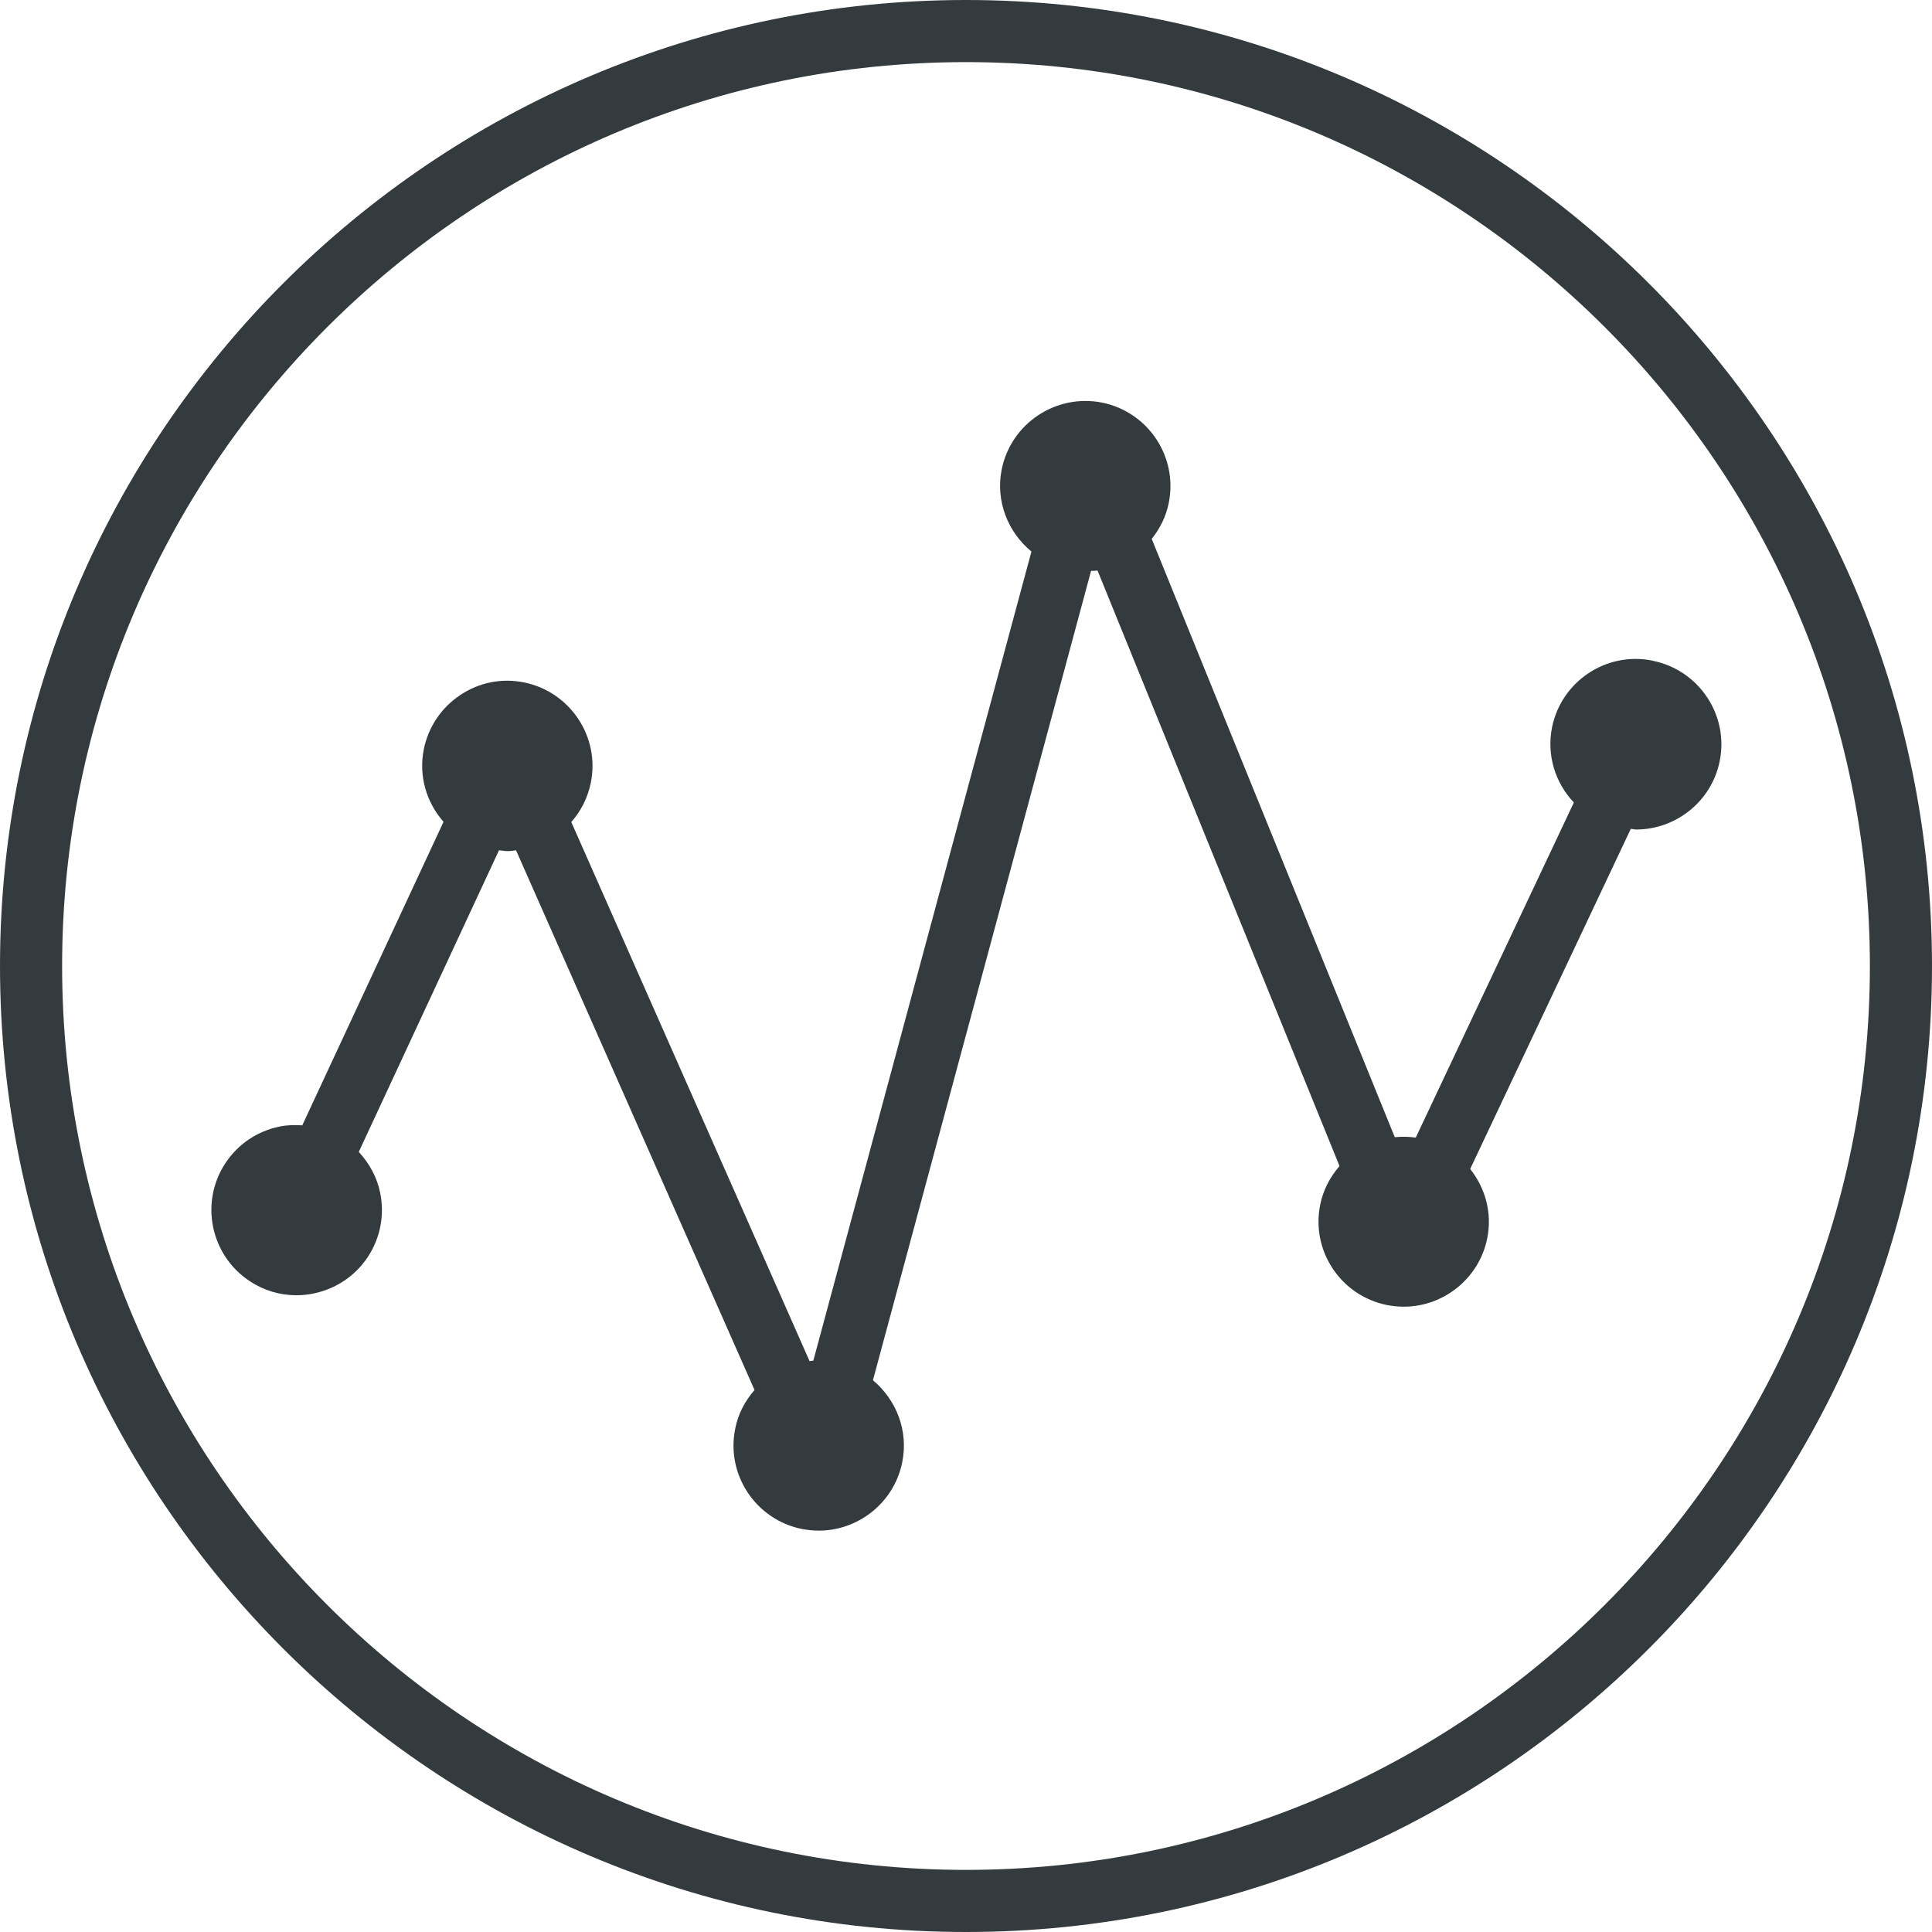
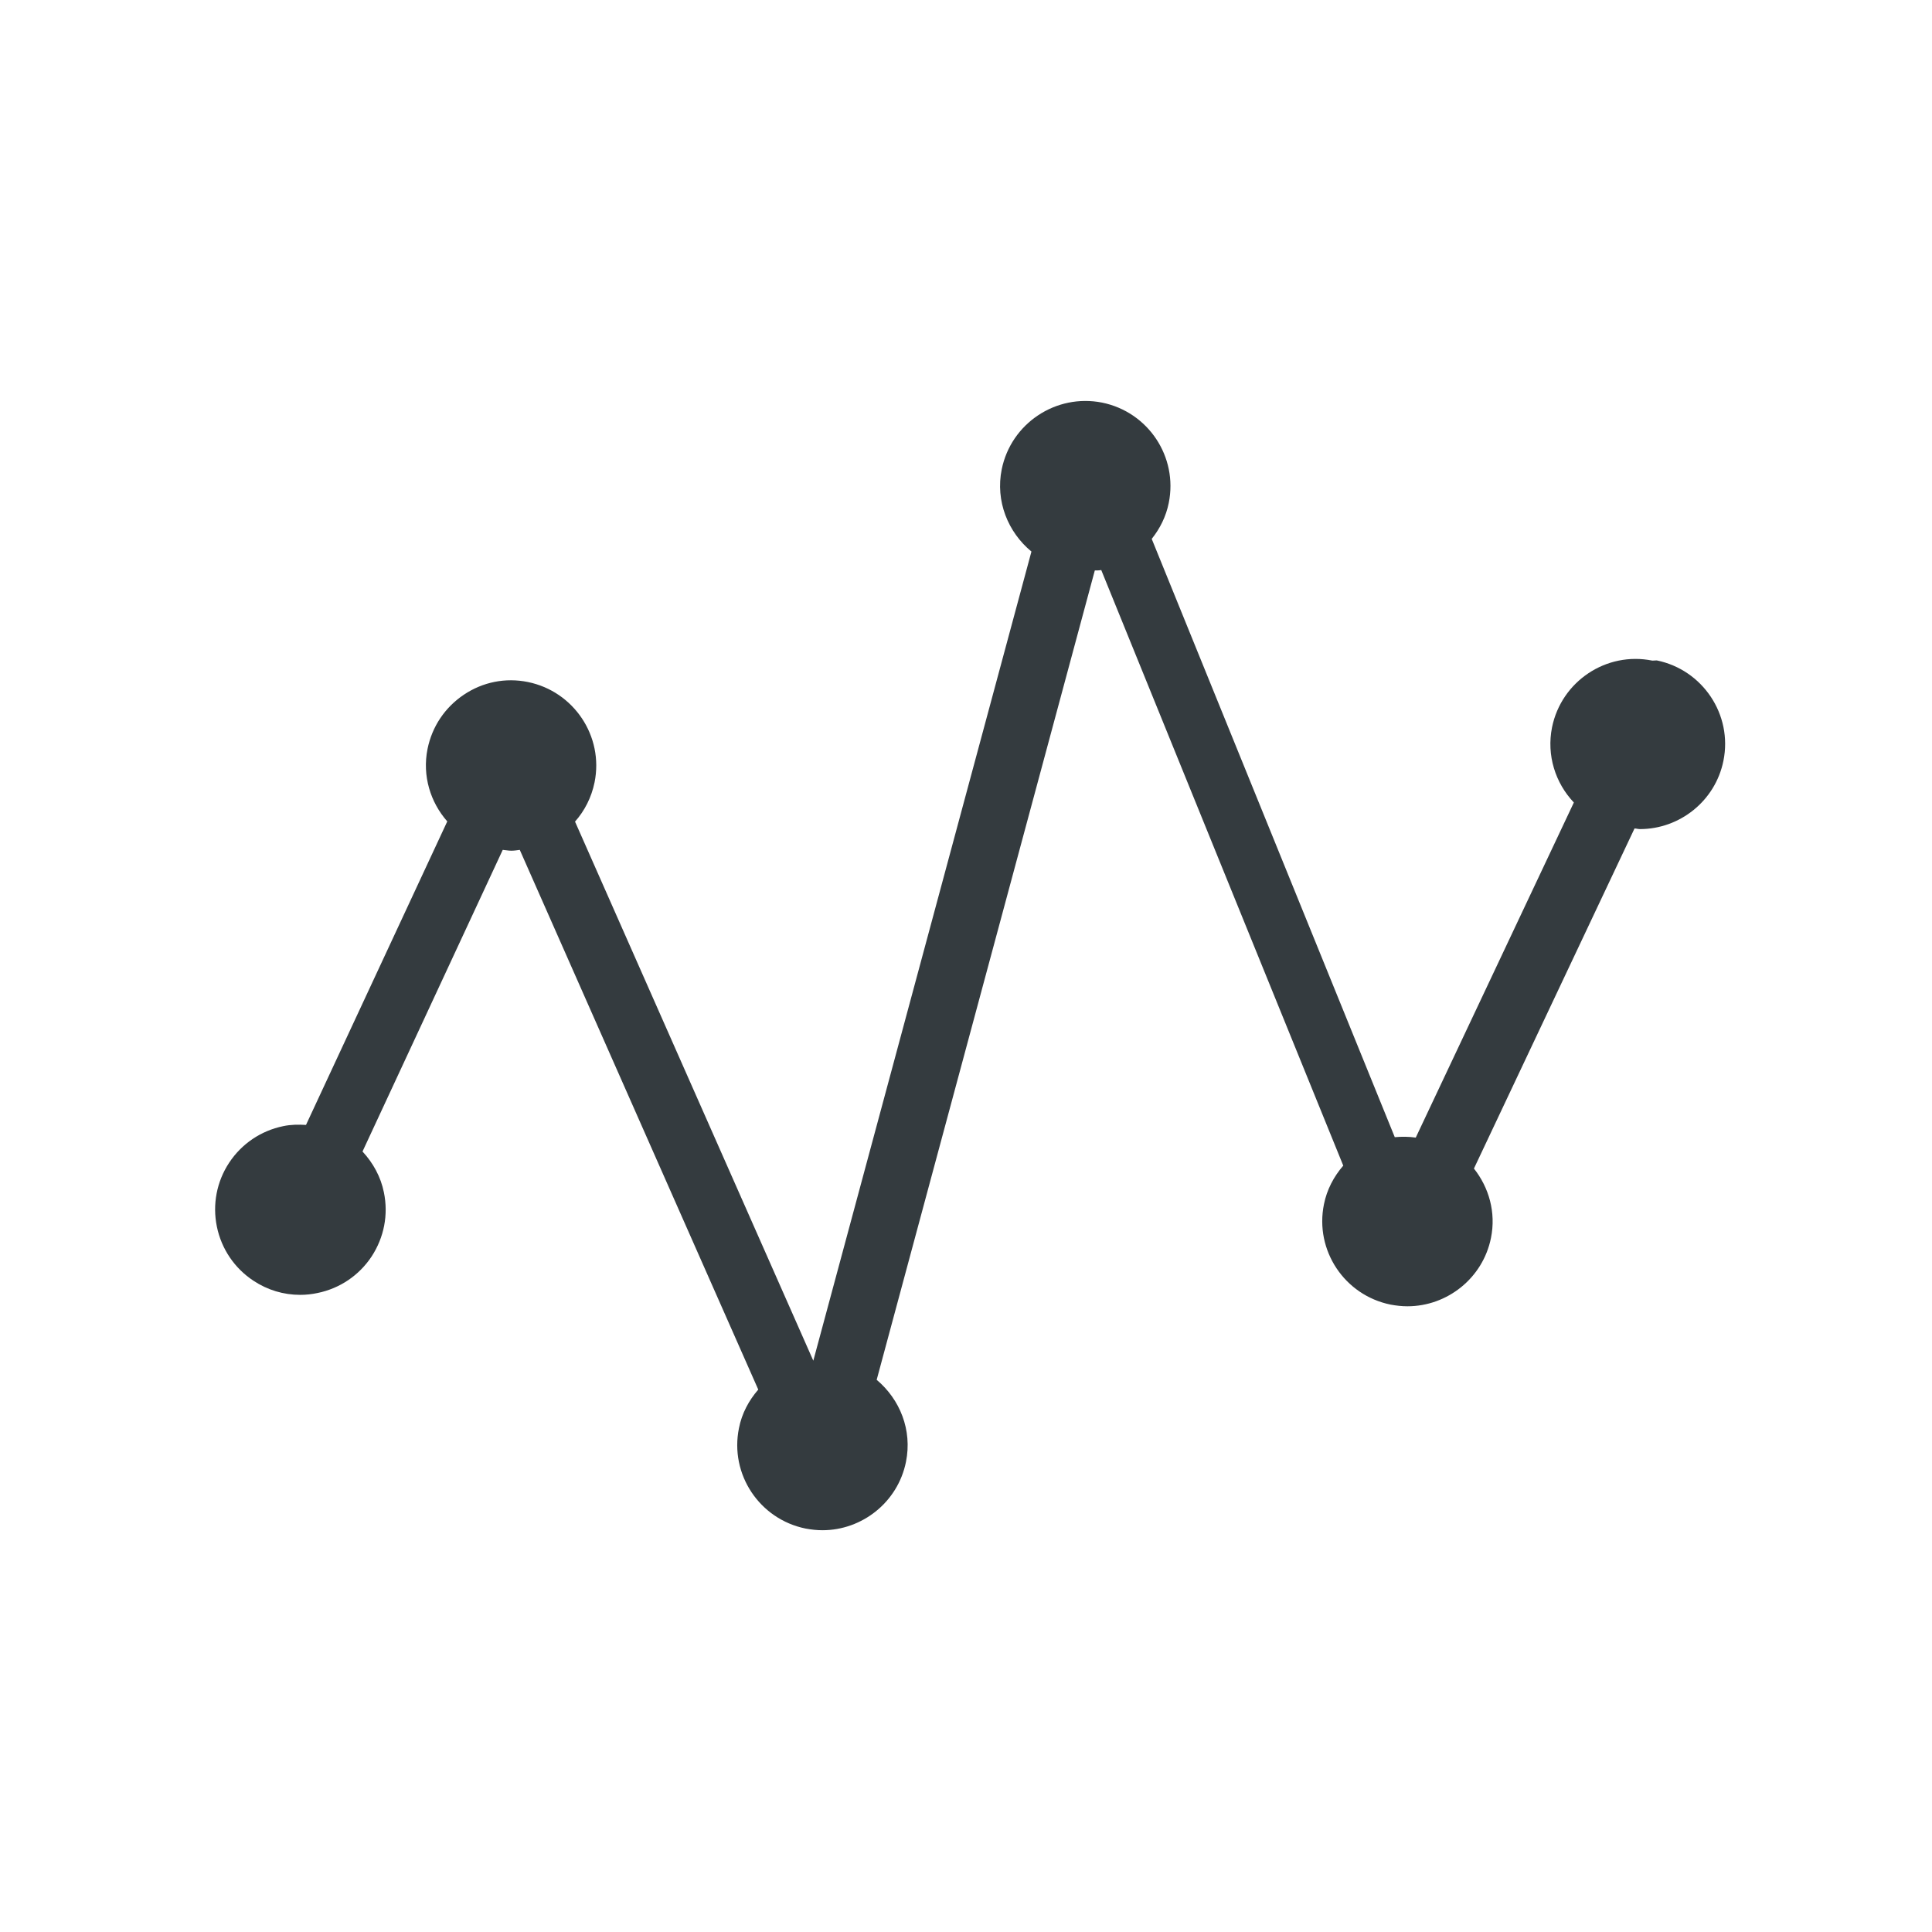
<svg xmlns="http://www.w3.org/2000/svg" id="Layer_1" viewBox="0 0 93 93">
-   <path d="M46.5,0C20.86,0,0,20.86,0,46.5s20.86,46.5,46.5,46.5,46.5-20.86,46.5-46.5S72.14,0,46.5,0Zm0,90.01c-23.99,0-43.51-19.52-43.51-43.51S22.51,2.99,46.5,2.99s43.51,19.52,43.51,43.51-19.52,43.51-43.51,43.51Z" fill="#343b3f" />
-   <path d="M79.54,31.8c-2.22-.45-4.38,1-4.83,3.21-.27,1.35,.16,2.68,1.05,3.62l-7.61,16.13c-.34-.05-.68-.05-1.01-.02l-11.7-28.8c.4-.5,.69-1.08,.82-1.73,.45-2.22-.99-4.38-3.21-4.83-2.22-.44-4.38,1-4.83,3.21-.31,1.53,.3,3.03,1.43,3.96l-10.5,38.95c-.06,0-.12,.01-.18,.02l-11.47-25.95c.46-.52,.79-1.16,.94-1.89,.45-2.22-1-4.38-3.21-4.83-1.08-.22-2.17,0-3.08,.61-.91,.61-1.53,1.53-1.75,2.61-.26,1.3,.14,2.57,.95,3.49l-6.8,14.61c-.36-.02-.73-.02-1.1,.06-1.07,.22-2,.85-2.6,1.76-.6,.91-.81,2.01-.59,3.08,.22,1.07,.85,2,1.76,2.6,.68,.45,1.45,.68,2.25,.68,.28,0,.56-.03,.84-.09,1.07-.22,2-.85,2.6-1.76,.6-.92,.81-2.01,.59-3.08-.15-.75-.52-1.42-1.03-1.97l6.75-14.52c.14,.01,.27,.04,.41,.04s.27-.02,.41-.04l11.48,25.98c-.45,.52-.79,1.14-.93,1.86-.45,2.22,.99,4.38,3.21,4.83,.27,.05,.54,.08,.81,.08,1.91,0,3.63-1.35,4.02-3.29,.31-1.53-.29-3.01-1.41-3.95l10.5-38.96c.1,0,.21,0,.31-.02l11.65,28.67c-.46,.53-.79,1.16-.93,1.86-.45,2.22,.99,4.38,3.21,4.83,.27,.05,.54,.08,.81,.08,1.91,0,3.63-1.35,4.02-3.29,.25-1.23-.1-2.43-.82-3.34l7.73-16.37c.08,0,.17,.03,.26,.03,1.91,0,3.63-1.35,4.02-3.29,.45-2.22-1-4.38-3.21-4.83Z" fill="#343b3f" />
+   <path d="M79.54,31.8c-2.22-.45-4.38,1-4.83,3.21-.27,1.35,.16,2.68,1.05,3.62l-7.61,16.13c-.34-.05-.68-.05-1.01-.02l-11.7-28.8c.4-.5,.69-1.08,.82-1.73,.45-2.22-.99-4.38-3.21-4.83-2.22-.44-4.38,1-4.83,3.21-.31,1.53,.3,3.03,1.43,3.96l-10.5,38.95l-11.47-25.95c.46-.52,.79-1.16,.94-1.89,.45-2.22-1-4.38-3.21-4.83-1.08-.22-2.17,0-3.08,.61-.91,.61-1.53,1.53-1.75,2.61-.26,1.3,.14,2.57,.95,3.49l-6.8,14.61c-.36-.02-.73-.02-1.1,.06-1.07,.22-2,.85-2.6,1.76-.6,.91-.81,2.01-.59,3.08,.22,1.07,.85,2,1.76,2.6,.68,.45,1.45,.68,2.25,.68,.28,0,.56-.03,.84-.09,1.07-.22,2-.85,2.6-1.76,.6-.92,.81-2.01,.59-3.08-.15-.75-.52-1.42-1.03-1.97l6.75-14.52c.14,.01,.27,.04,.41,.04s.27-.02,.41-.04l11.48,25.98c-.45,.52-.79,1.14-.93,1.86-.45,2.22,.99,4.38,3.21,4.83,.27,.05,.54,.08,.81,.08,1.91,0,3.63-1.35,4.02-3.29,.31-1.53-.29-3.01-1.41-3.95l10.5-38.96c.1,0,.21,0,.31-.02l11.65,28.67c-.46,.53-.79,1.16-.93,1.86-.45,2.22,.99,4.38,3.21,4.83,.27,.05,.54,.08,.81,.08,1.91,0,3.63-1.35,4.02-3.29,.25-1.23-.1-2.43-.82-3.34l7.73-16.37c.08,0,.17,.03,.26,.03,1.91,0,3.63-1.35,4.02-3.29,.45-2.22-1-4.38-3.21-4.83Z" fill="#343b3f" />
</svg>